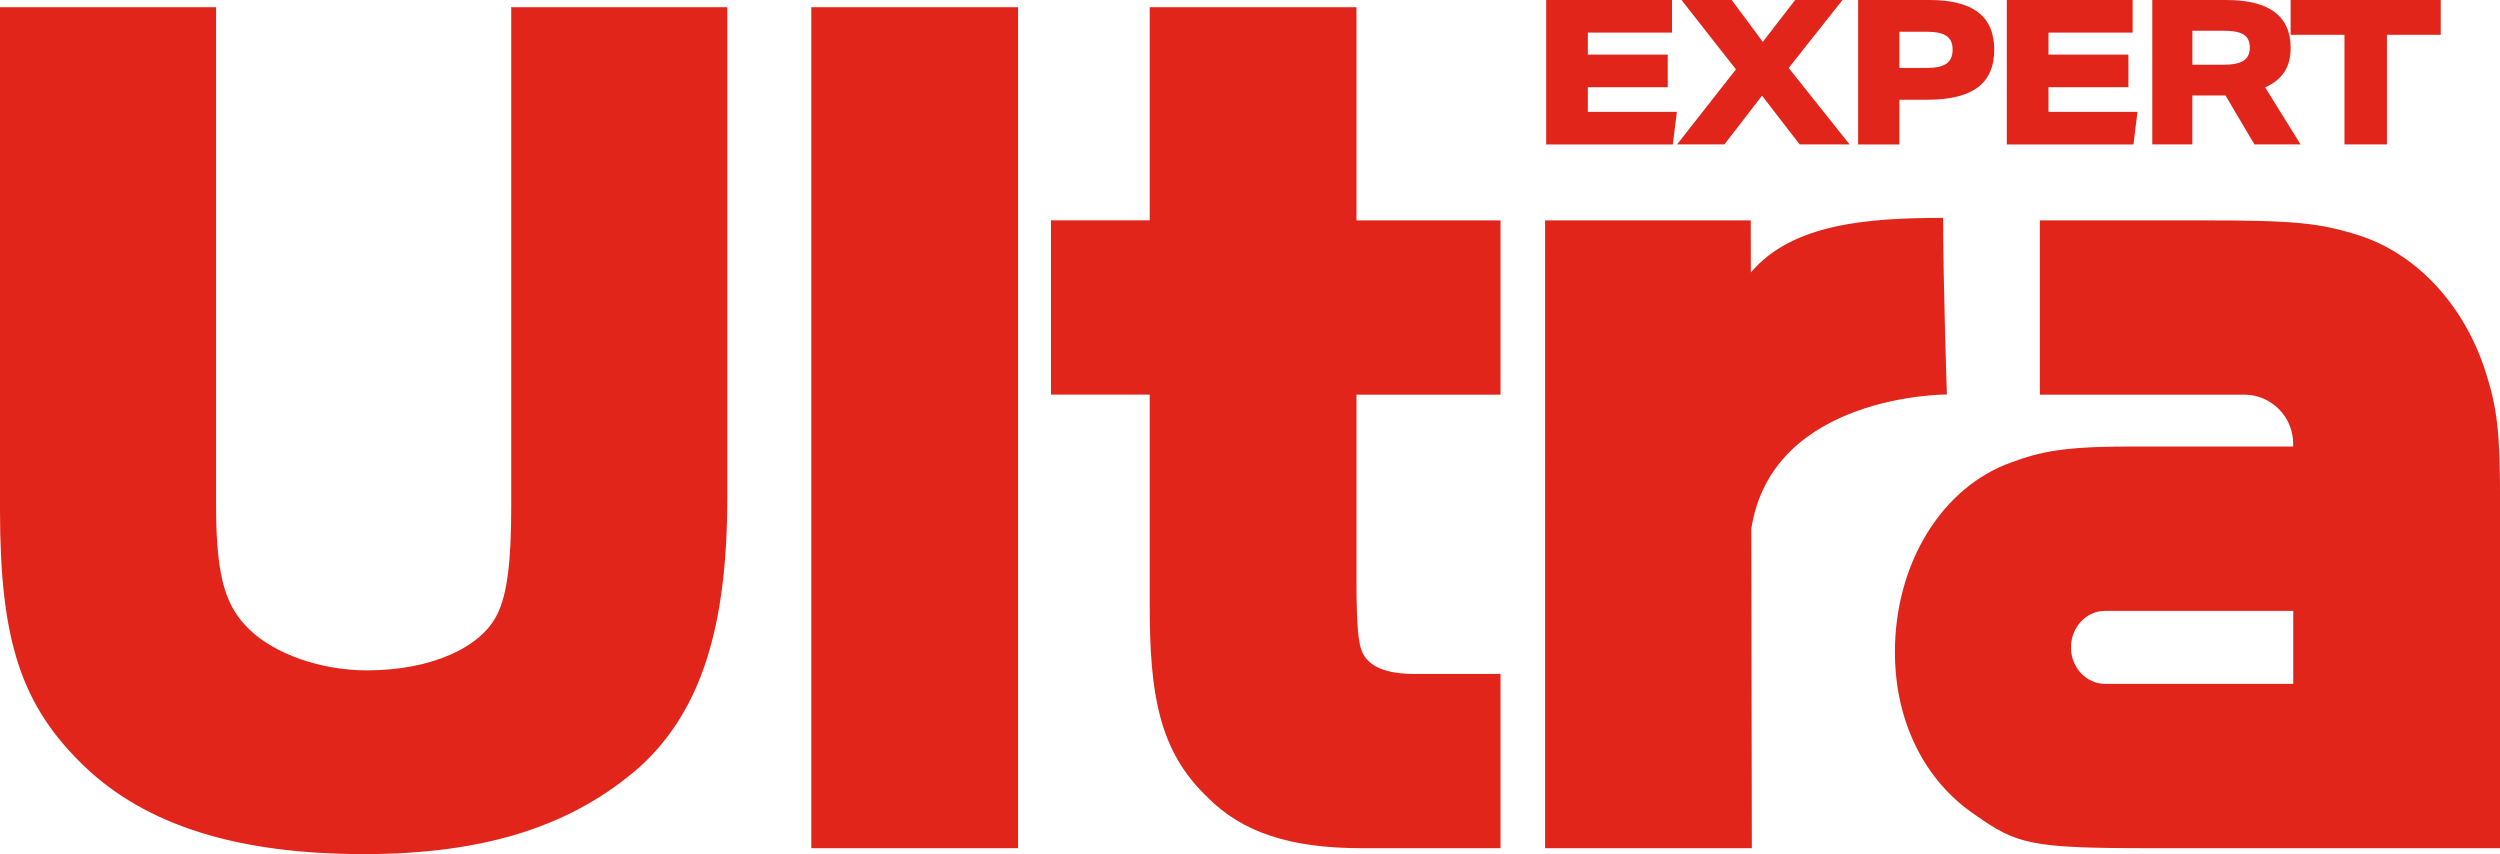
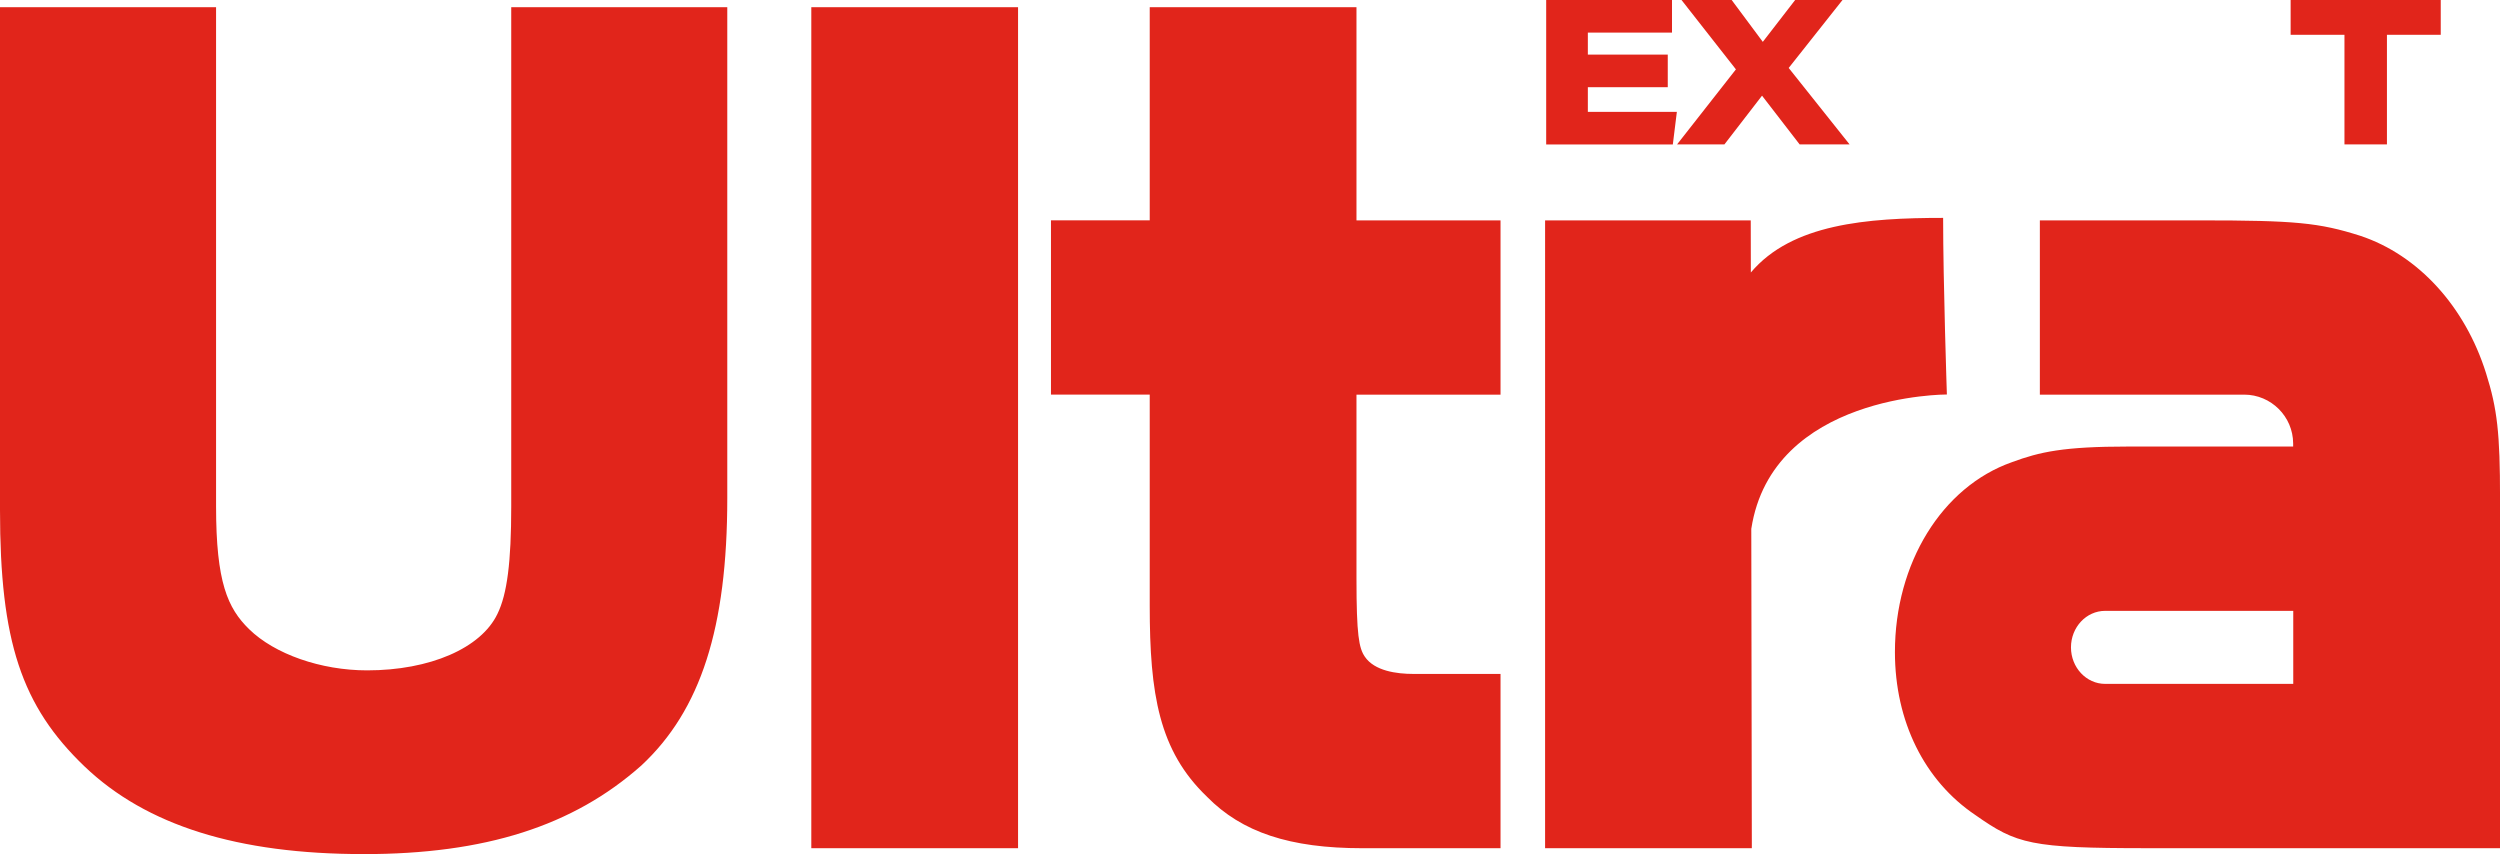
<svg xmlns="http://www.w3.org/2000/svg" id="Warstwa_3" data-name="Warstwa 3" version="1.1" viewBox="0 0 1003.26 342.75">
  <defs>
    <style>
      .cls-1 {
        fill-rule: evenodd;
      }

      .cls-1, .cls-2 {
        fill: #e1251b;
        stroke-width: 0px;
      }
    </style>
  </defs>
  <g id="LOGO">
    <g>
      <path class="cls-2" d="M620.49,57.96V0h50.49v13.07h-33.77v8.85h32.07v13.07h-32.07v9.91h35.72l-1.62,13.07h-50.82Z" />
      <path class="cls-2" d="M722.21,57.96l-15.1-19.57-15.1,19.57h-19l23.62-30.12-21.84-27.85h20.13l12.5,16.81,12.99-16.81h19l-21.6,27.28,24.44,30.69h-20.05Z" />
-       <path class="cls-2" d="M745.67,57.96V0h28.74c8.66,0,15.14,1.65,19.44,4.95,4.3,3.3,6.45,8.31,6.45,15.02s-2.21,11.8-6.61,15.1c-4.41,3.3-11.16,4.95-20.26,4.95h-11.2v17.94h-16.56ZM773.11,27.28c3.68,0,6.34-.58,8-1.75,1.65-1.16,2.48-3.04,2.48-5.64s-.81-4.3-2.44-5.44-4.25-1.71-7.87-1.71h-11.04v14.53h10.88Z" />
-       <path class="cls-2" d="M805.34,57.96V0h50.49v13.07h-33.77v8.85h32.07v13.07h-32.07v9.91h35.72l-1.62,13.07h-50.82Z" />
-       <path class="cls-2" d="M904.71,57.96l-11.61-19.65h-13.31v19.65h-16.07V0h29.63c17.26,0,25.9,6.41,25.9,19.24,0,3.84-.84,7.05-2.52,9.62s-4.25,4.64-7.71,6.21l14.21,22.89h-18.51ZM892.29,25.98c3.68,0,6.36-.54,8.04-1.62,1.68-1.08,2.52-2.84,2.52-5.28s-.8-4.1-2.39-5.16c-1.6-1.05-4.26-1.58-8-1.58h-12.66v13.64h12.5Z" />
      <path class="cls-2" d="M940.84,57.96V13.96h-21.6V0h60.24v13.96h-21.59v44h-17.05Z" />
    </g>
    <path class="cls-1" d="M861.53,340.38c-46.63,0-52.22-1.65-68.76-13.27-20.48-13.74-32.33-37.63-32.33-65.42,0-35.67,18.86-66.3,46.93-76.21,11.22-4.15,20.75-6.28,46.71-6.28h66.17v-1.26c-.05-10.79-8.86-19.57-19.65-19.57h-82v-69.93h64.39c38.05,0,47.65.92,64.18,6.18,23.24,7.71,42.07,28.32,50.49,55.17,4.51,14.28,5.61,24.12,5.61,50.12v140.47h-141.73ZM920.29,245.14h-75.5c-7.56,0-13.7,6.57-13.7,14.65s6.15,14.65,13.7,14.65h75.5v-29.3ZM702.8,212.2l.22,128.18h-82.97V88.44h82.53l.04,20.91c16.47-19.53,46.58-21.91,77.16-21.91,0,25.62,1.51,70.87,1.51,70.87,0,0-70.11-.25-78.49,53.89ZM484.37,319.73c-19.28-18.46-22.98-41.18-22.98-76.58v-84.79h-39.63v-69.93h39.63V2.9h82.97v85.54h57.81v69.93h-57.81v73.86c0,22.7.99,27.82,3.35,31.3,3.87,5.72,12.73,6.92,19.5,6.92h34.96v69.94h-55.47c-29.08,0-48.31-6.37-62.33-20.65ZM325.58,2.9h82.97v337.48h-82.97V2.9ZM145.93,342.75c-50.59,0-87.22-11.5-111.98-35.15C8.56,283.28,0,257.31,0,204.66V2.9h86.71v200.34c0,30.47,4.65,40.81,13.24,49.23,10.26,10.05,28.85,16.55,47.38,16.55,25.19,0,45.73-8.9,52.3-22.67,3.89-7.93,5.53-20.79,5.53-43.1V2.9h86.7v197.01c0,52.01-10.64,85.1-34.51,107.31-27.38,24.3-62.73,35.54-111.41,35.54Z" />
  </g>
</svg>